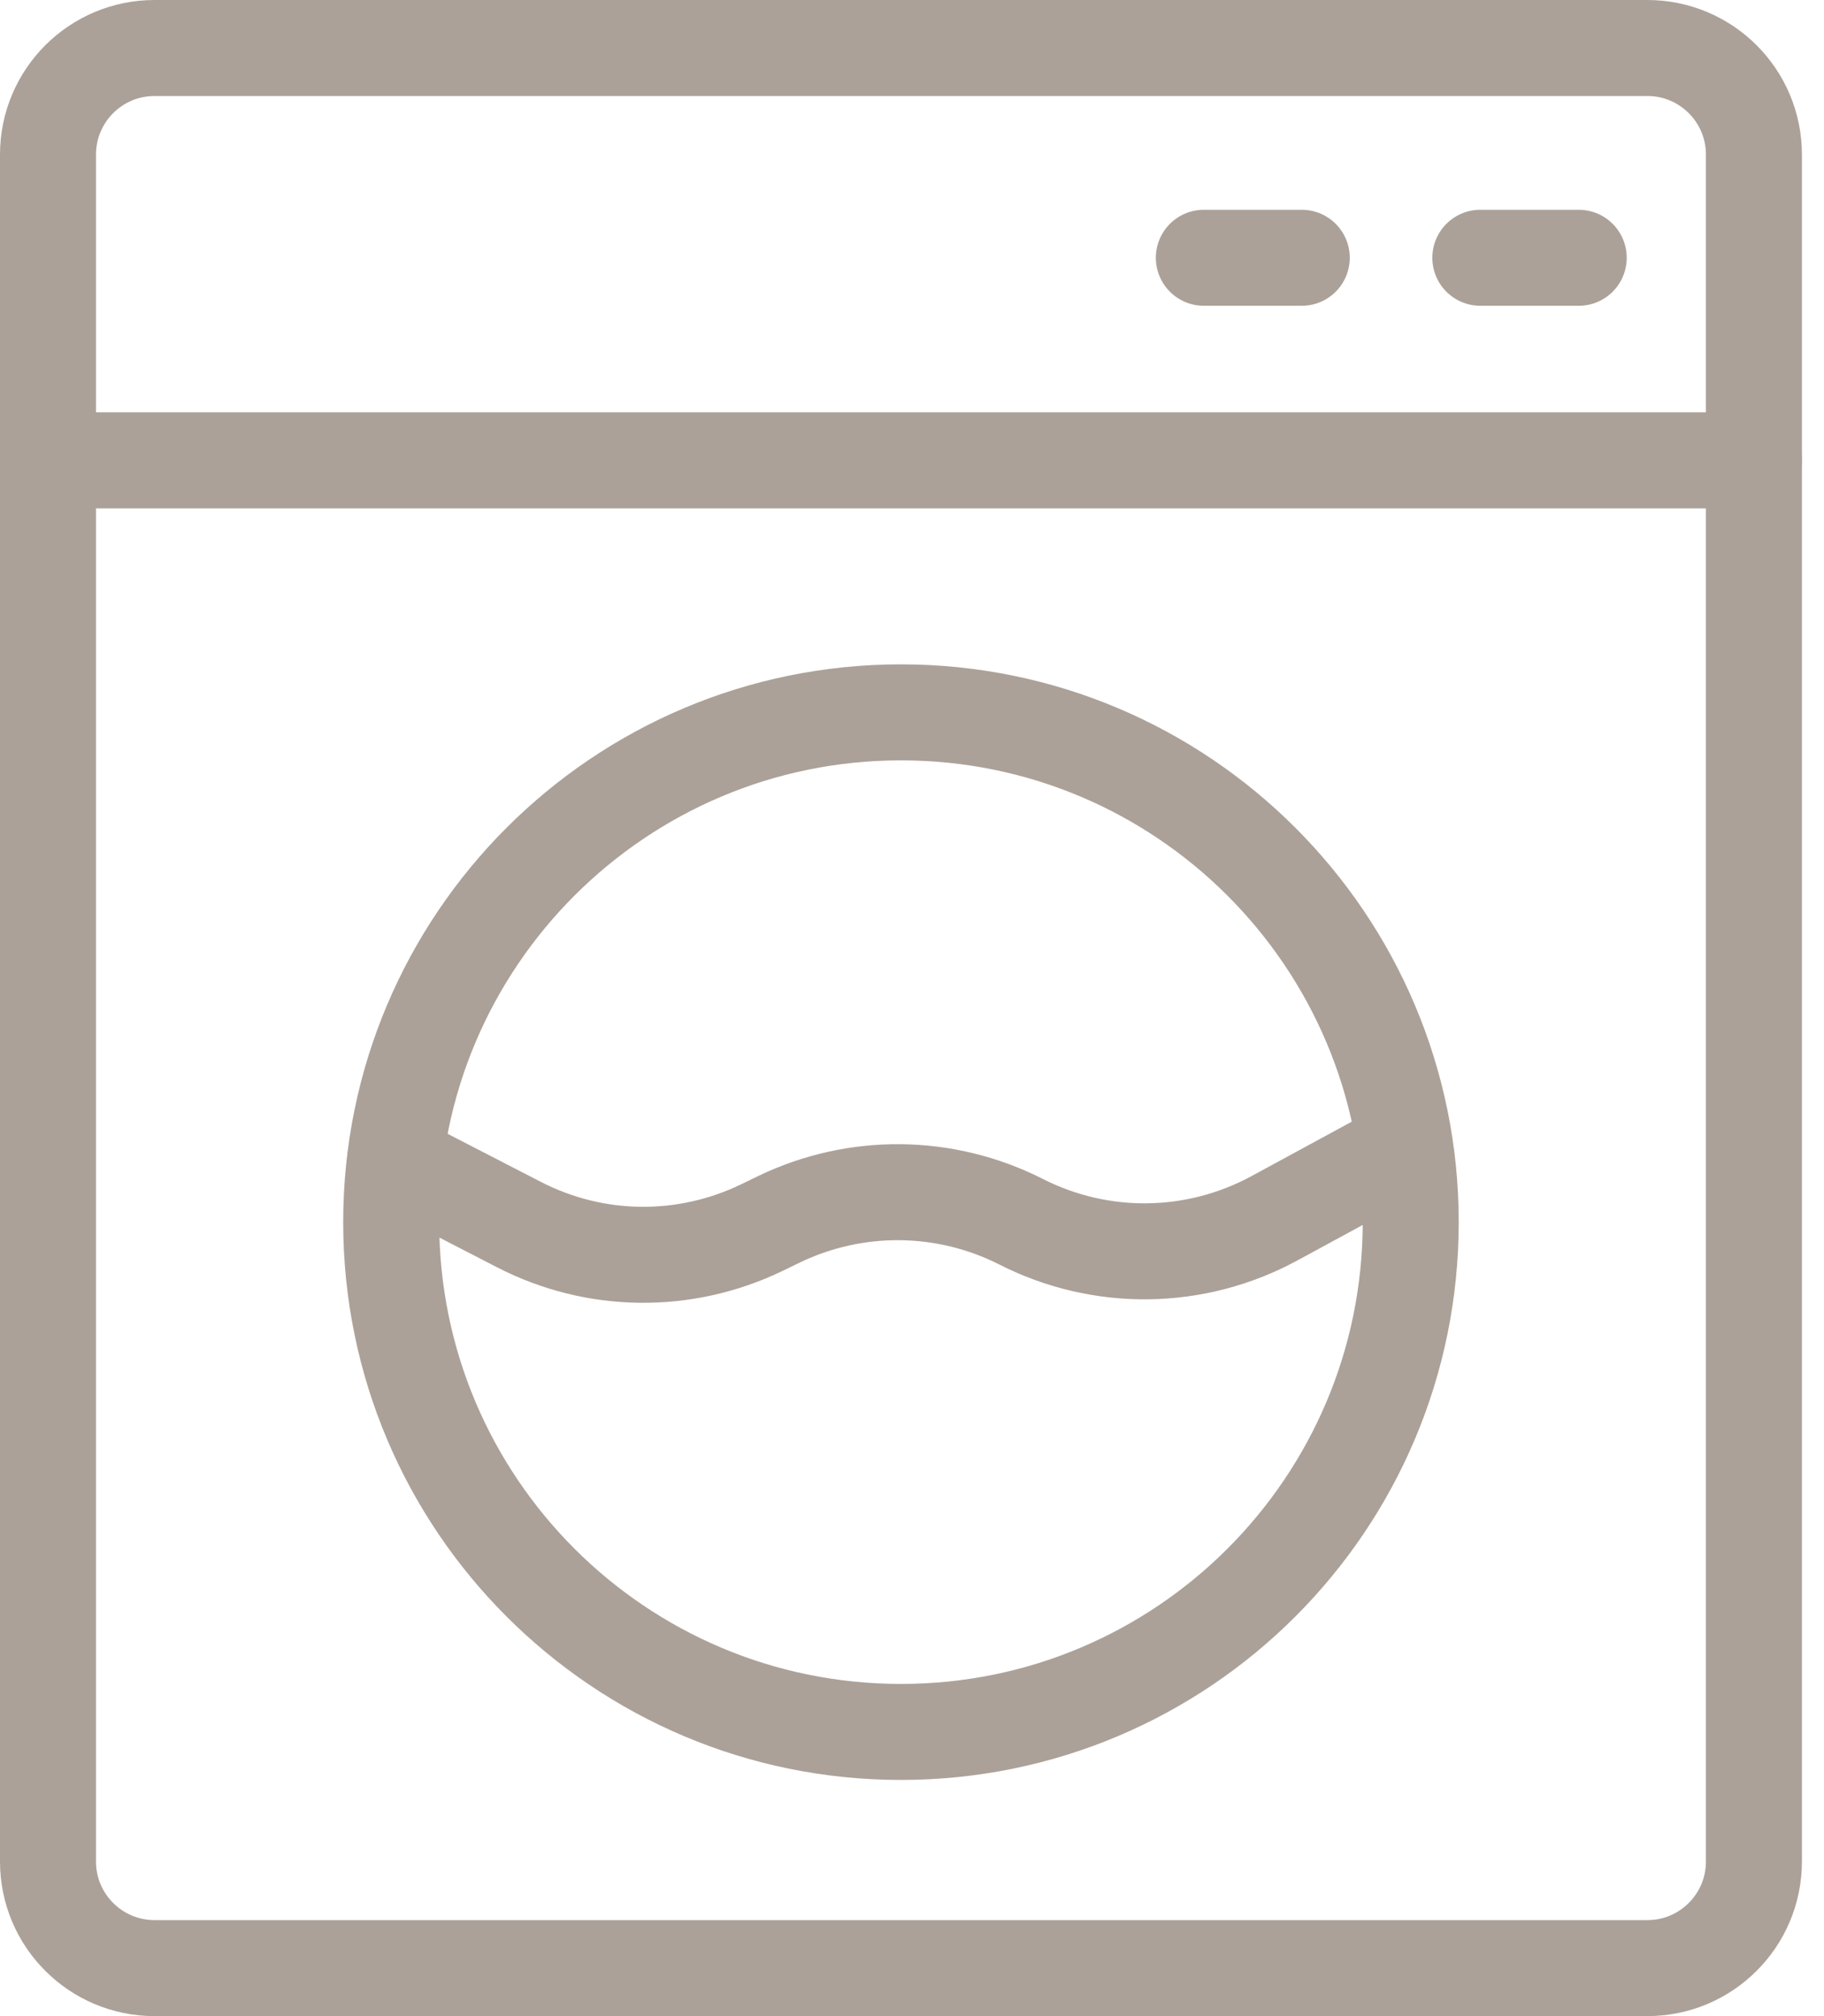
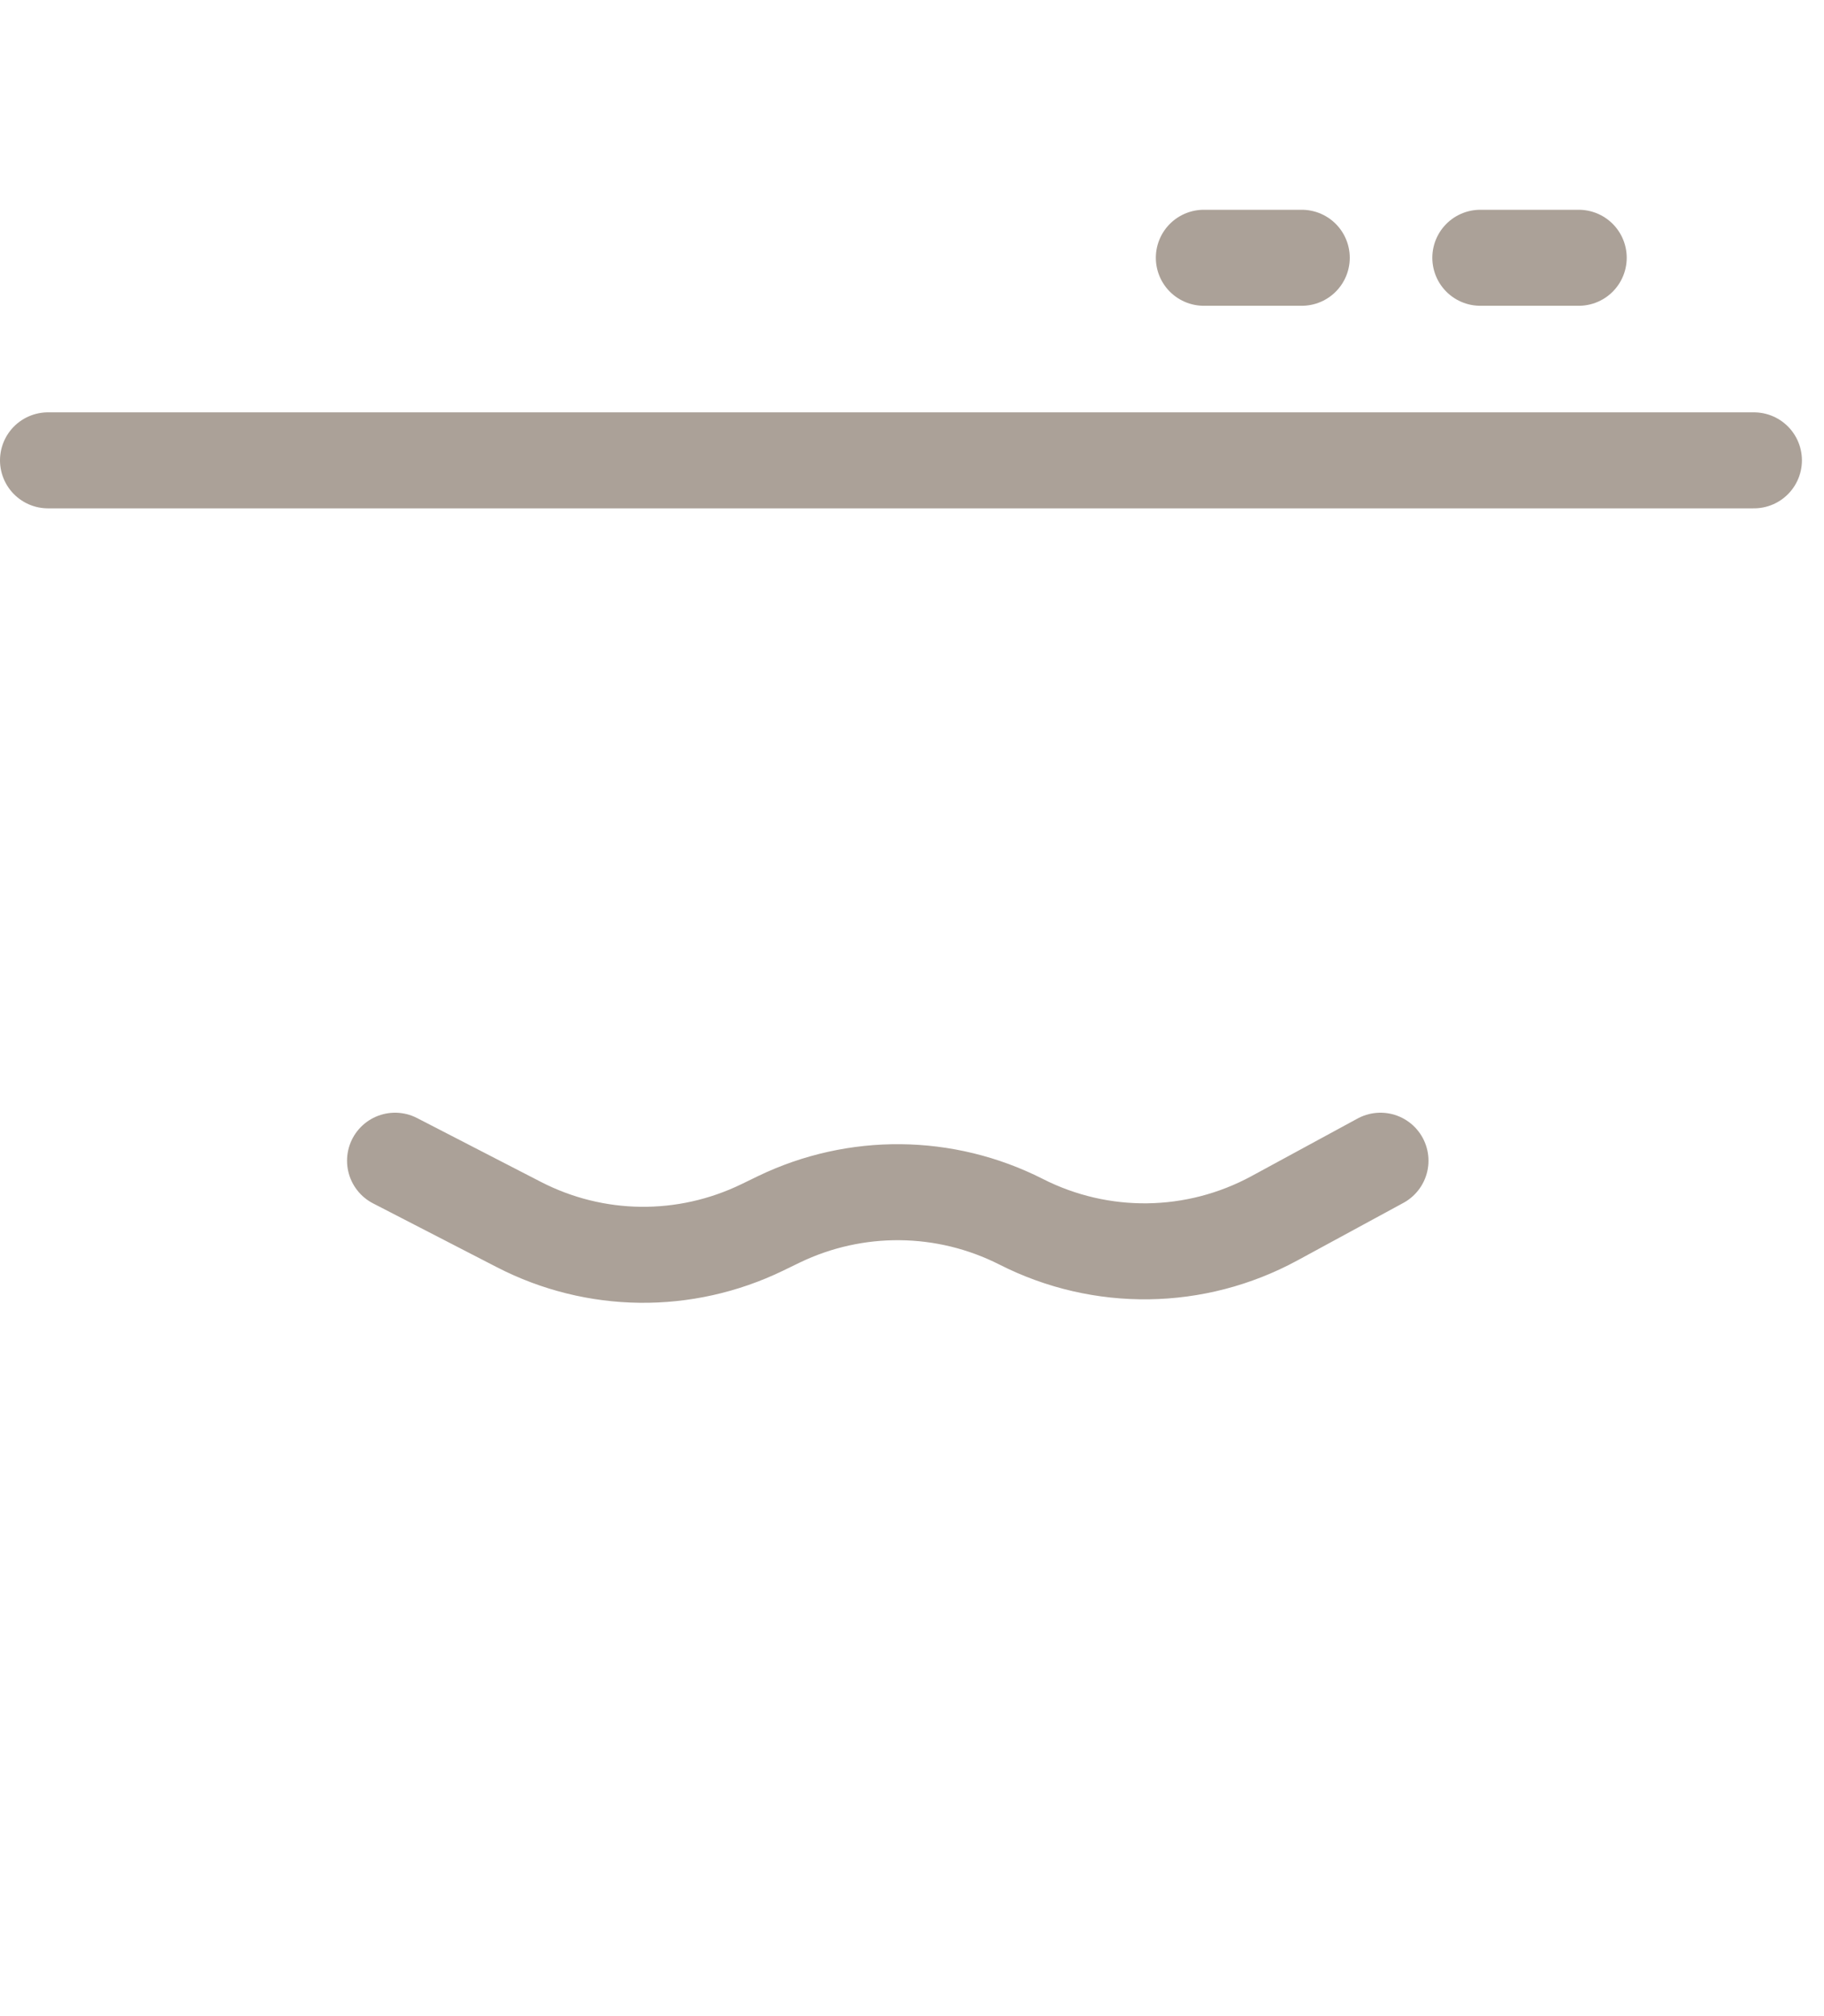
<svg xmlns="http://www.w3.org/2000/svg" width="38" height="42" viewBox="0 0 38 42" fill="none">
-   <path d="M34.32 1H3.22C1.994 1 1 1.994 1 3.22V38.78C1 40.006 1.994 41 3.22 41H34.32C35.546 41 36.54 40.006 36.54 38.78V3.22C36.54 1.994 35.546 1 34.32 1Z" stroke="#ABA198" stroke-width="2" stroke-linecap="round" stroke-linejoin="round" />
  <path d="M1 9.59H36.54" stroke="#ABA198" stroke-width="2" stroke-linecap="round" stroke-linejoin="round" />
-   <path d="M18.77 36.08C24.635 36.08 29.39 31.325 29.39 25.46C29.39 19.595 24.635 14.84 18.77 14.84C12.905 14.84 8.15 19.595 8.15 25.46C8.15 31.325 12.905 36.08 18.77 36.08Z" stroke="#ABA198" stroke-width="2" stroke-linecap="round" stroke-linejoin="round" />
  <path d="M8.23 24.18L10.81 25.51C12.4 26.33 14.27 26.35 15.88 25.57L16.23 25.4C17.83 24.63 19.69 24.65 21.27 25.45C22.94 26.3 24.91 26.27 26.55 25.38L28.76 24.18" stroke="#ABA198" stroke-width="2" stroke-linecap="round" stroke-linejoin="round" />
  <path d="M25.08 5.37H27.12" stroke="#ABA198" stroke-width="2" stroke-linecap="round" stroke-linejoin="round" />
  <path d="M30.84 5.37H32.89" stroke="#ABA198" stroke-width="2" stroke-linecap="round" stroke-linejoin="round" />
</svg>